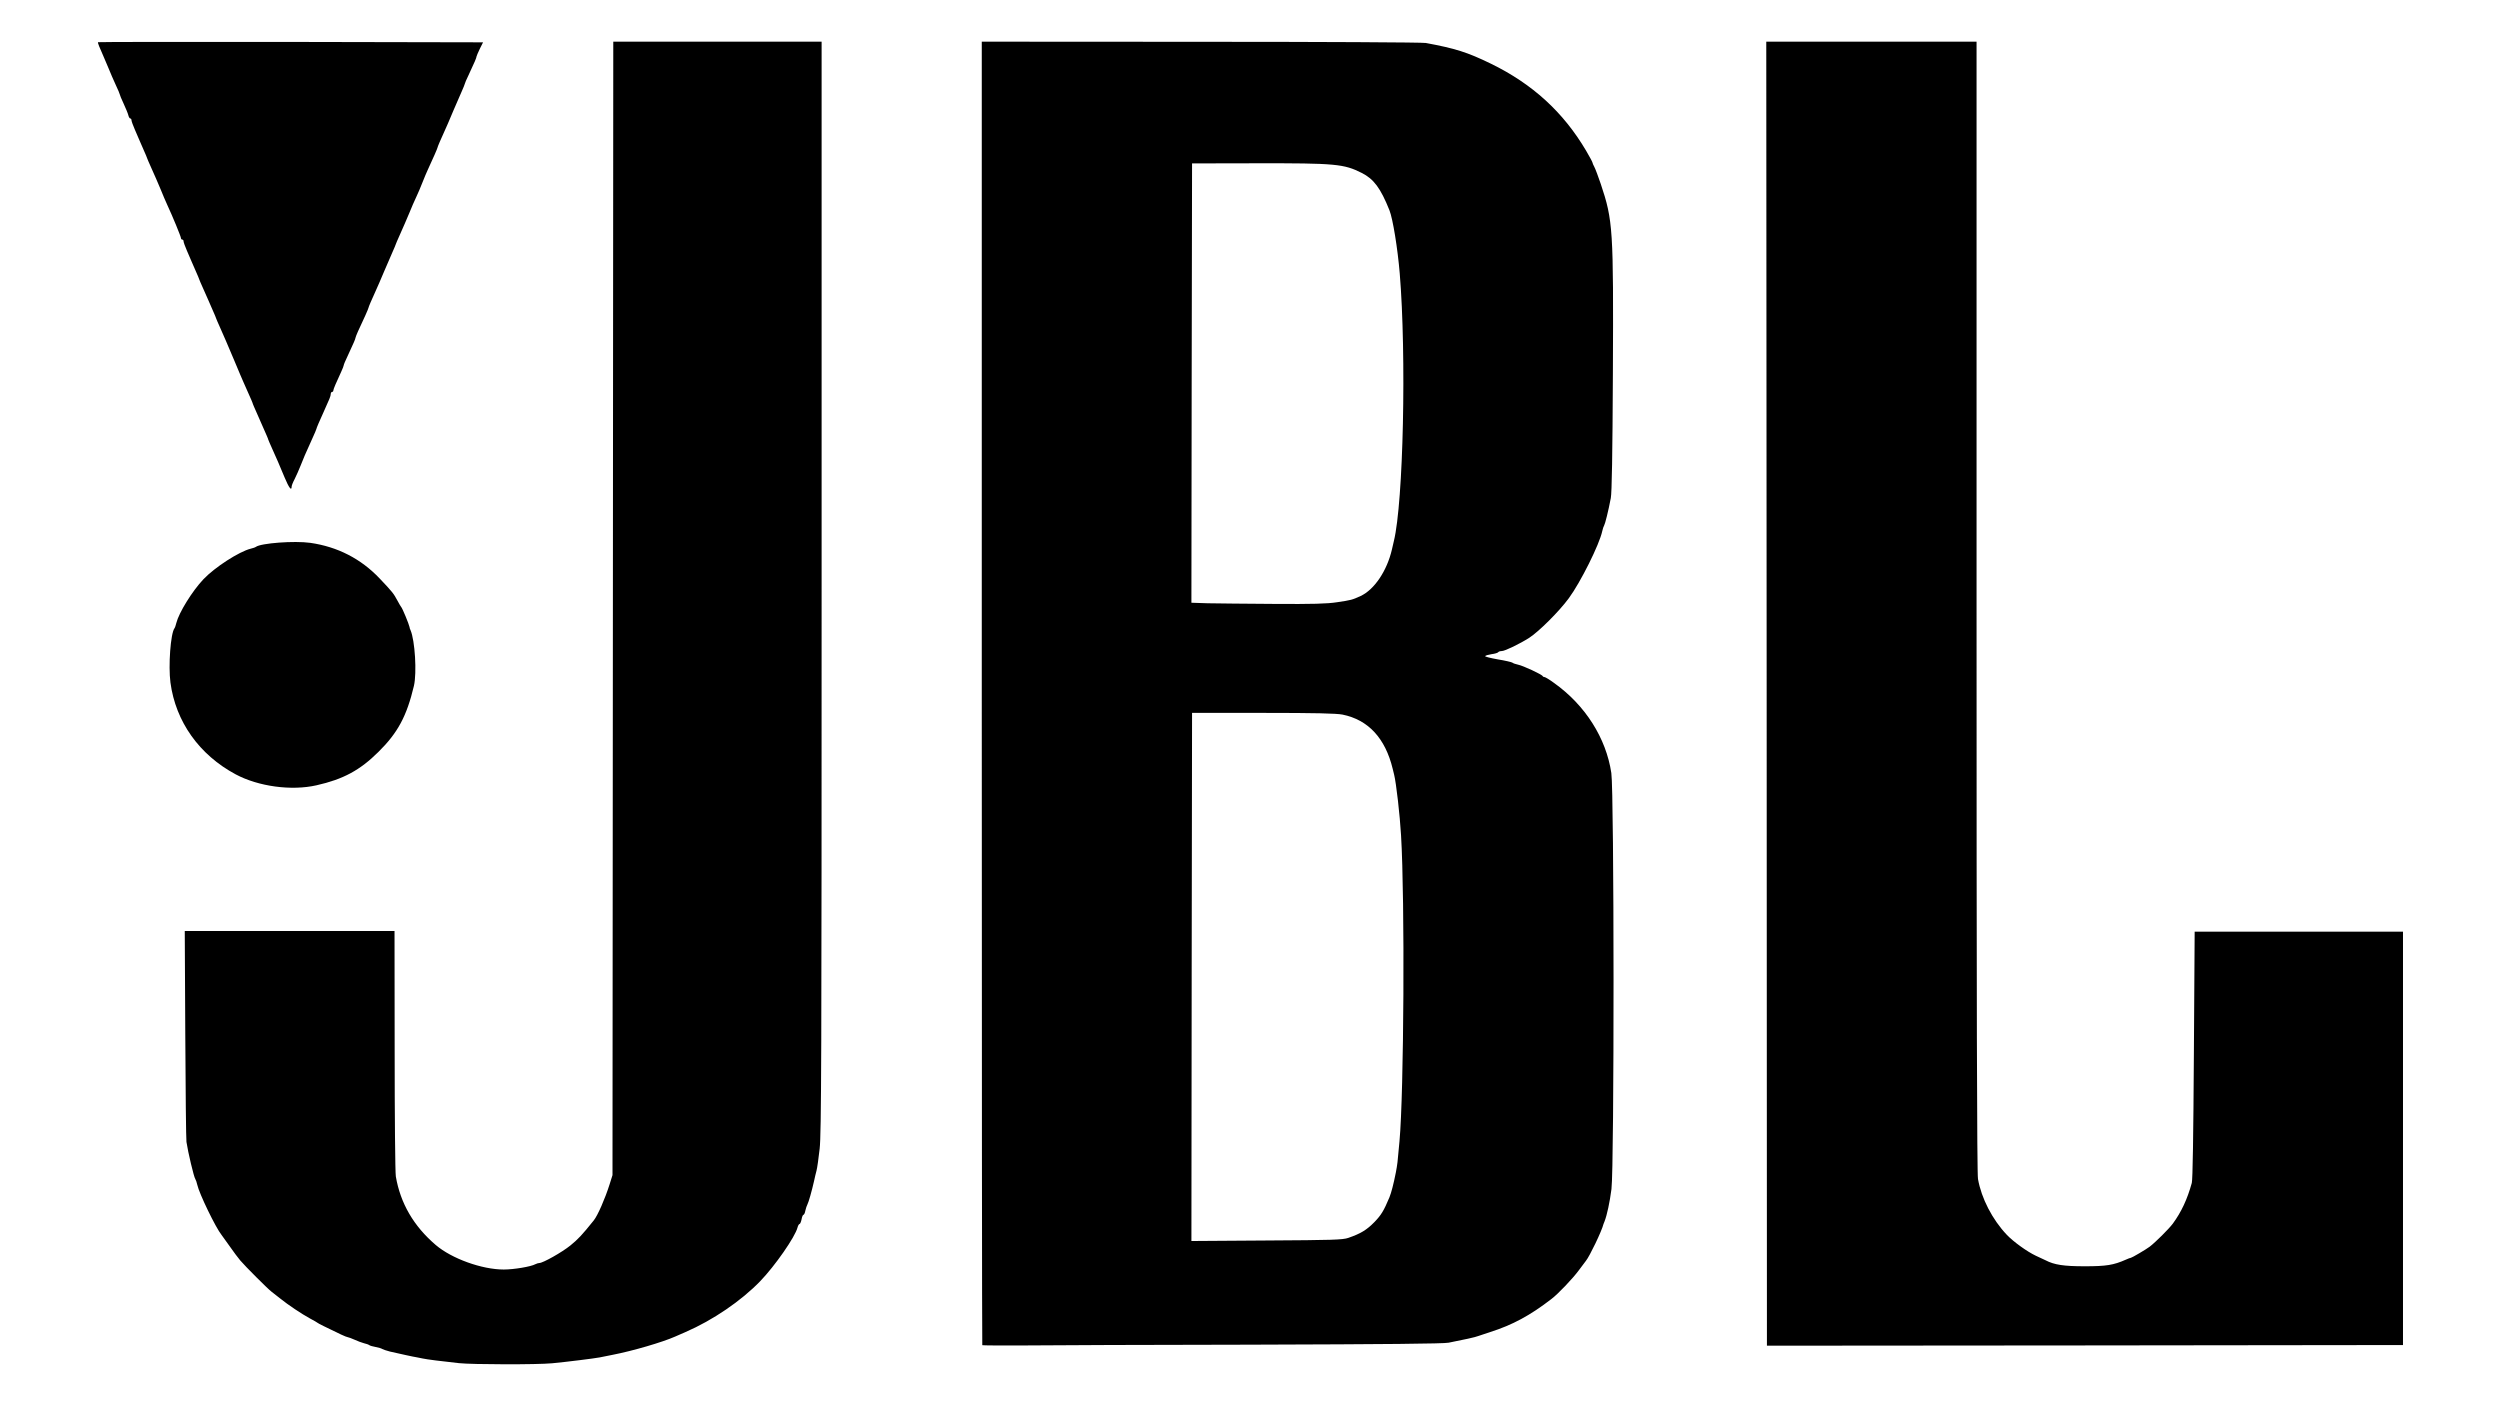
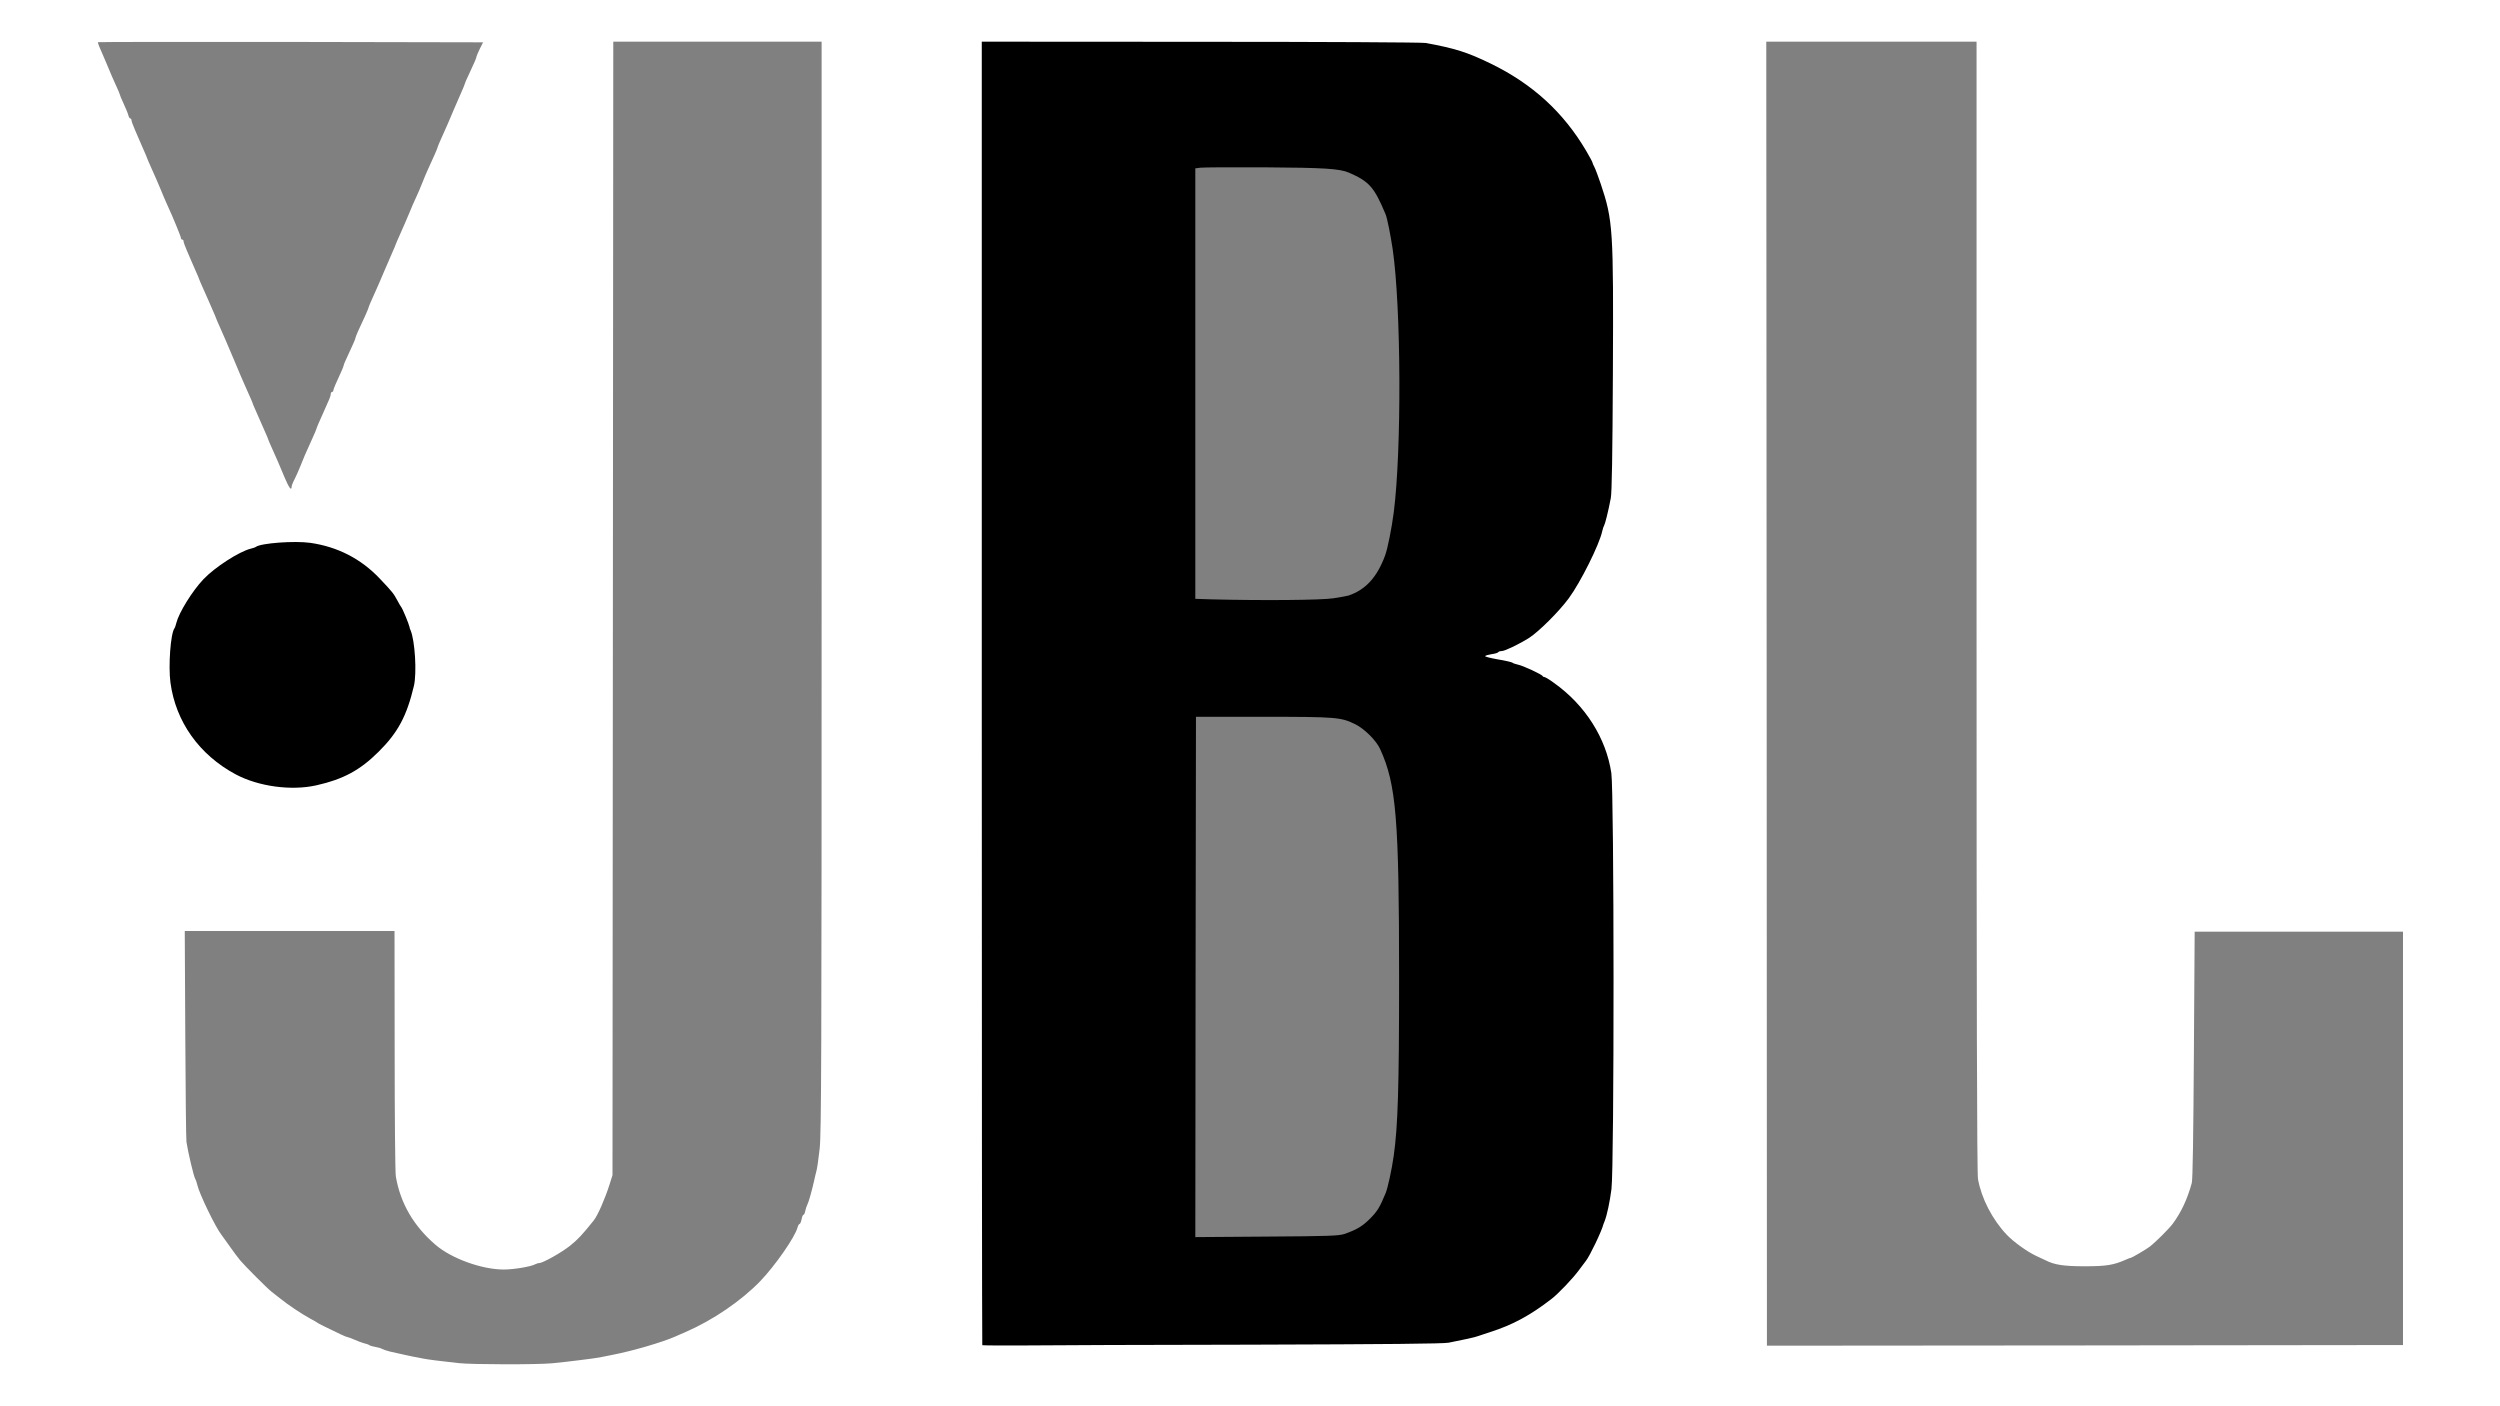
<svg xmlns="http://www.w3.org/2000/svg" version="1.0" width="1920px" height="1080px" viewBox="0 0 1920 1080" preserveAspectRatio="xMidYMid meet">
  <rect x="0" y="0" width="1920" height="1080" fill="#808080" stroke="none" />
  <g fill="#000000">
-     <path d="M349.5 1050 c-23.6 -2.7 -27.5 -3.3 -41.5 -6.4 -12.4 -2.8 -16.5 -3.8 -17.5 -4.6 -0.5 -0.4 -2.8 -1.1 -5 -1.5 -2.2 -0.4 -4.4 -1 -5 -1.5 -0.5 -0.4 -2.3 -1 -4 -1.4 -1.6 -0.4 -4.8 -1.6 -7.2 -2.7 -2.3 -1 -4.6 -1.9 -5.1 -1.9 -0.4 0 -2.8 -0.9 -5.3 -2.1 -12.5 -6 -17.4 -8.4 -17.9 -8.9 -0.3 -0.3 -2.9 -1.8 -5.9 -3.4 -6.3 -3.4 -16.8 -10.4 -23.1 -15.5 -2.5 -2 -5.4 -4.3 -6.5 -5.1 -2.8 -2.1 -20.5 -19.8 -24 -24 -1.6 -1.9 -5.3 -6.8 -8.2 -11 -2.9 -4.1 -5.7 -7.9 -6.1 -8.5 -4.5 -5.5 -17.3 -32 -18.7 -38.6 -0.4 -1.9 -1.1 -3.8 -1.5 -4.4 -0.4 -0.5 -1.8 -5.3 -3 -10.5 -1.2 -5.2 -2.7 -11.1 -3.3 -13 -0.7 -2.3 -1.2 -31.8 -1.4 -88.2 l-0.4 -84.8 83.5 0 83.6 0 0.1 91.8 c0 50.4 0.4 94 0.9 96.7 2.9 17.1 10.7 32.7 22.2 44.6 7.7 7.9 10.7 10.2 19.4 15.3 10.3 6.1 28.7 11.6 38.3 11.6 5.2 0 18.5 -2.5 21.3 -4.1 1 -0.5 2.3 -0.9 3 -0.9 2.8 0 17.5 -8.3 23.9 -13.5 5.8 -4.7 9 -8.1 17.9 -19.2 3 -3.7 8.7 -16.7 12.2 -27.8 l2.2 -7 0.3 -435.2 0.3 -435.3 83 0 83 0 0 421.4 c0 366.9 -0.2 423.1 -1.5 434.8 -0.8 7.3 -1.9 14.9 -2.4 16.8 -0.5 1.9 -1.4 5.5 -1.9 8 -1.7 7.6 -4.2 16.4 -5.1 18 -0.5 0.9 -1.2 3 -1.6 4.8 -0.3 1.8 -1 3.2 -1.5 3.2 -0.4 0 -1.1 1.6 -1.4 3.5 -0.4 1.9 -1.1 3.5 -1.5 3.5 -0.5 0 -1.2 1.2 -1.6 2.7 -1.8 7.2 -17.3 29.5 -28.7 41.3 -14.6 15.1 -36.3 29.9 -57.3 39 -2.7 1.2 -6.3 2.7 -8 3.5 -3.1 1.4 -18 6.4 -25 8.5 -11.5 3.4 -25.8 6.4 -40.5 8.5 -5.8 0.8 -13.9 2 -18 2.6 -8.9 1.4 -78.3 2.1 -88.5 0.9z" />
    <path d="M751.4 1036.1 c-0.2 -0.2 -0.4 -226.9 -0.4 -503.8 l0 -503.3 171.3 0.1 c94.1 0 173.2 0.4 175.7 0.9 22.7 4.2 31.9 7.1 50 15.9 25.6 12.5 46.8 29.7 62 50.2 5.8 7.9 16 24.2 16 25.7 0 0.4 0.7 2 1.5 3.5 0.8 1.5 3 7.4 4.9 13 9.4 28.2 9.8 34 9.3 148.1 -0.3 65.6 -0.8 94.9 -1.6 99.1 -2 10.1 -4.4 19.9 -5.1 21 -0.4 0.6 -1.1 2.6 -1.5 4.5 -2.1 10 -16.6 39.2 -25.7 51.5 -7.4 10.1 -22.9 25.5 -30.3 30.3 -7.3 4.7 -18.7 10.2 -21.4 10.3 -1.5 0.1 -0.5 0.5 2.4 1.1 2.7 0.5 5.4 1.3 6 1.7 0.5 0.5 2.6 1.2 4.5 1.6 3.8 0.8 18.3 7.5 18.8 8.8 0.2 0.4 0.8 0.7 1.4 0.7 1.6 0 12.8 8.3 19.3 14.2 11.2 10.2 22.1 26.7 27.9 42.3 5.6 15.4 5.6 13.8 5.6 179.3 0 173.8 0.2 168.8 -8.2 192.7 -2.1 5.8 -10.8 23.3 -12.8 25.8 -0.5 0.7 -3 3.9 -5.4 7.2 -4.6 6.3 -16.1 18.4 -21.2 22.2 -16.3 12.6 -29.9 19.9 -46.9 25.3 -3.8 1.2 -7.9 2.6 -9 3 -2.1 0.9 -12.5 3.2 -23 5.2 -4.1 0.7 -40.2 1.2 -114.5 1.4 -59.7 0.2 -140.2 0.5 -178.8 0.7 -38.7 0.1 -70.6 0 -70.8 -0.2z m281.1 -88.4 c9.5 -3.3 14 -6 20 -12.1 5.4 -5.5 7.1 -8.3 11.6 -19.1 1.7 -4 4.8 -18.3 6.3 -29 3.2 -22.9 4.1 -52.2 4.1 -136 0 -122.9 -2.2 -149.1 -14.5 -176.1 -3 -6.7 -12.1 -15.7 -19.2 -19.2 -11 -5.4 -14.4 -5.7 -70.8 -5.7 l-51.5 0 -0.3 199.8 -0.2 199.8 54.7 -0.4 c48.2 -0.3 55.4 -0.6 59.8 -2z m-8.6 -488.2 c5.4 -0.8 10.7 -1.8 11.7 -2.1 13.3 -4.5 22 -14.1 28.2 -30.9 1.9 -5.2 5 -20.6 6.6 -33 6.1 -47.6 5.7 -157 -0.8 -202 -1.7 -11.2 -4.2 -24 -5.5 -27 -8.7 -20.8 -12.5 -25.1 -28.1 -31.9 -7.2 -3.1 -19.2 -3.8 -65 -4.1 -25 -0.1 -47.2 0 -49.2 0.3 l-3.8 0.5 0 165.3 0 165.3 12.3 0.4 c40 1 84.2 0.6 93.6 -0.8z" />
-     <path d="M1354 538 c0 -274.2 -0.3 -500.9 -0.6 -503.7 l-0.7 -5.3 84.2 0 84.1 0 0 433.8 c0 300.4 0.3 435.7 1.1 439.8 2.6 14.7 11 31 22.1 42.7 5.1 5.4 15.7 13 22.3 16.1 3.3 1.5 6.7 3.1 7.5 3.5 6.2 3.2 14.2 4.5 27 4.6 13.5 0 19.7 -1.1 28.7 -5.1 1.7 -0.8 3.4 -1.4 3.8 -1.4 0.7 0 11.8 -6.5 14.4 -8.5 4.5 -3.4 14.8 -13.7 17.8 -17.7 6.6 -9 11.2 -18.9 14.6 -31.3 0.7 -2.7 1.2 -35.1 1.6 -98.5 l0.6 -94.5 83 0 83 0 0 161.8 0 161.7 -247.3 0.3 -247.2 0.2 0 -498.5z" />
    <path d="M201.5 606 c-18.9 -4.2 -33.2 -11.9 -46.8 -25.4 -14.9 -14.8 -24.1 -33 -26.8 -53.4 -1.9 -14.2 0 -43.6 3.1 -47.7 0.4 -0.5 1 -2.3 1.4 -4 2 -8 12.2 -24.5 20.8 -33.6 8.8 -9.3 27.5 -21.3 36.3 -23.5 1.7 -0.4 3.5 -1 4 -1.4 4.1 -3 33.5 -5 47.2 -3.2 21.2 2.9 39.3 12.1 53.9 27.5 9.7 10.2 10.7 11.5 13.6 16.9 1.3 2.4 2.5 4.5 2.8 4.8 0.5 0.4 1.6 3.1 6.1 13.5 3 6.9 4.9 20.3 4.9 34 0 16.8 -1.5 24.7 -7.7 40.5 -8.6 21.7 -31.1 42.9 -54.3 51.2 -16.8 6 -41.2 7.6 -58.5 3.8z" />
-     <path d="M215.6 369.8 c-4.8 -11.6 -5.7 -13.7 -9.5 -22.1 -1.7 -3.8 -3.1 -7 -3.1 -7.2 0 -0.4 -1 -2.7 -6 -14 -5 -11.3 -6 -13.6 -6 -14 0 -0.2 -1.4 -3.4 -3.1 -7.2 -1.6 -3.7 -3.4 -7.7 -3.9 -8.8 -0.5 -1.1 -3.7 -8.5 -7 -16.5 -7.1 -16.7 -6.9 -16.3 -10.9 -25.3 -1.7 -3.8 -3.1 -7 -3.1 -7.2 0 -0.3 -1.2 -3 -2.6 -6.2 -1.4 -3.2 -2.9 -6.7 -3.4 -7.8 -0.5 -1.1 -2.3 -5.1 -3.9 -8.8 -1.7 -3.8 -3.1 -7 -3.1 -7.2 0 -0.3 -1.2 -3 -2.6 -6.2 -1.4 -3.2 -2.9 -6.7 -3.4 -7.8 -0.5 -1.1 -2 -4.6 -3.4 -7.9 -1.4 -3.2 -2.6 -6.5 -2.6 -7.2 0 -0.8 -0.4 -1.4 -1 -1.4 -0.5 0 -1 -0.5 -1 -1.1 0 -1.1 -6.4 -16.7 -10.6 -25.7 -1.3 -2.8 -3.5 -8 -4.9 -11.5 -1.4 -3.4 -3 -7.1 -3.5 -8.2 -0.5 -1.1 -2.3 -5.1 -3.9 -8.8 -1.7 -3.8 -3.1 -7 -3.1 -7.2 0 -0.3 -1.2 -3 -2.6 -6.2 -1.4 -3.2 -2.9 -6.7 -3.4 -7.8 -0.5 -1.1 -2 -4.6 -3.4 -7.9 -1.4 -3.2 -2.6 -6.5 -2.6 -7.2 0 -0.8 -0.4 -1.4 -0.9 -1.4 -0.5 0 -1.2 -1.1 -1.5 -2.4 -0.3 -1.4 -2 -5.4 -3.6 -8.9 -1.7 -3.6 -3 -6.8 -3 -7.2 0 -0.4 -1.4 -3.7 -3.1 -7.3 -1.7 -3.7 -4.2 -9.4 -5.5 -12.7 -1.4 -3.3 -2.9 -6.9 -3.4 -8 -4.1 -9 -5 -11.8 -5 -14.9 l0 -3.6 151 0 151 0 0 3.3 c0 1.7 -1.1 5.5 -2.5 8.2 -1.3 2.8 -2.5 5.4 -2.5 5.8 0 1 -1.6 4.7 -6.1 14.3 -1.6 3.3 -2.9 6.3 -2.9 6.7 0 0.4 -1.2 3.2 -2.6 6.4 -2.3 5.3 -4.1 9.4 -6.4 14.8 -2 4.8 -5.2 12.2 -6.5 15 -3 6.5 -5.5 12.4 -5.5 12.9 0 0.5 -3.6 8.7 -7.5 17.1 -0.8 1.7 -2.6 5.9 -4 9.5 -1.4 3.6 -3.6 8.8 -4.9 11.5 -1.3 2.8 -3.6 7.9 -5 11.5 -3.4 8 -3.7 8.8 -7.5 17.3 -1.7 3.8 -3.1 7 -3.1 7.2 0 0.3 -1.2 3 -2.6 6.2 -2.3 5.3 -4.1 9.4 -6.4 14.8 -2 4.8 -5.2 12.2 -6.5 15 -3 6.5 -5.5 12.4 -5.5 12.9 0 0.6 -3.8 9.1 -8.1 18.2 -1 2.3 -1.9 4.5 -1.9 4.9 0 0.8 -1.7 4.6 -6.1 14.1 -1.6 3.3 -2.9 6.4 -2.9 6.9 0 0.5 -0.9 2.7 -1.9 4.9 -3.9 8.4 -6.1 13.5 -6.1 14.5 0 0.6 -0.4 1.1 -1 1.1 -0.5 0 -1 0.8 -1 1.7 0 1.5 -1 3.9 -5.5 13.8 -3 6.5 -5.5 12.4 -5.5 12.9 0 0.5 -3.6 8.7 -7.5 17.1 -0.8 1.7 -2.6 5.9 -4 9.5 -1.4 3.6 -3.6 8.8 -4.9 11.5 -1.3 2.8 -2.6 5.8 -3 6.8 -0.4 1.1 -1.6 1.7 -3.8 1.7 -3.2 0 -3.4 -0.2 -7.2 -9.2z" />
  </g>
  <g fill="#ffffff">
    <path d="M0 540 l0 -540 960 0 960 0 0 540 0 540 -960 0 -960 0 0 -540z m424 507 c11.5 -1.1 32.3 -3.7 36.5 -4.5 1.7 -0.4 6.2 -1.3 10 -2 15.5 -3 38.3 -9.7 48 -14 1.7 -0.8 5.3 -2.3 8 -3.5 21 -9.1 42.7 -23.9 57.3 -39 11.4 -11.8 26.9 -34.1 28.7 -41.3 0.4 -1.5 1.1 -2.7 1.6 -2.7 0.4 0 1.1 -1.6 1.5 -3.5 0.3 -1.9 1 -3.5 1.4 -3.5 0.5 0 1.2 -1.4 1.5 -3.2 0.4 -1.8 1.1 -3.9 1.6 -4.8 0.9 -1.6 3.4 -10.4 5.1 -18 0.5 -2.5 1.4 -6.1 1.9 -8 0.5 -1.9 1.6 -9.5 2.4 -16.8 1.3 -11.7 1.5 -67.5 1.5 -431.8 l0 -418.4 -80 0 -80 0 -0.3 435.3 -0.3 435.2 -2.2 7 c-3.5 11.1 -9.2 24.1 -12.2 27.8 -8.9 11.1 -12.1 14.5 -17.9 19.2 -6.4 5.2 -21.1 13.5 -23.9 13.5 -0.7 0 -2 0.4 -3 0.9 -3.4 1.9 -16.6 4.1 -24.3 4.1 -16.8 0 -40 -8.4 -52.2 -18.8 -17 -14.5 -27.2 -32.1 -30.7 -52.7 -0.5 -2.7 -0.9 -46.3 -0.9 -96.7 l-0.1 -91.8 -80.5 0 -80.6 0 0.4 79.3 c0.2 43.5 0.6 80.8 0.9 82.7 1.2 8 5.7 27 6.8 28.5 0.4 0.6 1.1 2.5 1.5 4.4 1.4 6.6 14.2 33.1 18.7 38.6 0.4 0.6 3.2 4.4 6.1 8.5 2.9 4.2 6.6 9.1 8.2 11 3.5 4.2 21.2 21.9 24 24 1.1 0.8 4 3.1 6.5 5.1 6.3 5.1 16.8 12.1 23.1 15.5 3 1.6 5.6 3.1 5.9 3.4 0.5 0.5 5.4 2.9 17.9 8.9 2.5 1.2 4.9 2.1 5.3 2.1 0.5 0 2.8 0.9 5.1 1.9 2.4 1.1 5.6 2.3 7.2 2.7 1.7 0.4 3.5 1 4 1.4 0.6 0.5 2.8 1.1 5 1.5 2.2 0.4 4.5 1.1 5 1.5 0.6 0.4 3.3 1.3 6 2 7 1.6 18.7 4.2 20.5 4.4 0.8 0.2 2.9 0.6 4.5 0.9 3 0.7 14.9 2.2 28 3.6 10.1 1.1 60.3 1.2 71.5 0.1z m539 -14.3 c101.4 -0.3 145.3 -0.7 149.5 -1.5 10.8 -2.1 21 -4.3 23 -5.2 1.1 -0.4 5.2 -1.8 9 -3 17 -5.4 30.6 -12.7 46.9 -25.3 5.1 -3.8 16.6 -15.9 21.2 -22.2 2.4 -3.3 4.9 -6.5 5.4 -7.2 2.8 -3.4 12.2 -22.9 13.5 -28.3 0.1 -0.3 0.4 -1.2 0.8 -2 1.9 -4.9 4 -14.7 5.3 -24.8 2.2 -17.8 2.1 -304.6 -0.1 -319.5 -4 -26.9 -20.1 -52.2 -44 -69.2 -3.4 -2.5 -6.7 -4.5 -7.3 -4.5 -0.6 0 -1.2 -0.3 -1.4 -0.7 -0.5 -1.3 -15 -8 -18.8 -8.8 -1.9 -0.4 -4 -1.1 -4.5 -1.6 -0.6 -0.4 -5.6 -1.6 -11.2 -2.5 -5.6 -1 -10 -2.1 -9.7 -2.5 0.2 -0.5 2.5 -1.1 4.9 -1.5 2.5 -0.3 4.8 -1 5.1 -1.5 0.3 -0.5 1.6 -0.9 2.8 -0.9 2.4 0 13.9 -5.6 21.1 -10.2 7.4 -4.8 22.9 -20.2 30.3 -30.3 9.1 -12.3 23.6 -41.5 25.7 -51.5 0.4 -1.9 1.1 -3.9 1.5 -4.5 0.7 -1.1 3.2 -10.9 5.1 -21 0.8 -4.2 1.3 -32.9 1.6 -96 0.5 -110.8 0.1 -117.1 -9.3 -145.2 -1.9 -5.6 -4.1 -11.5 -4.9 -13 -0.8 -1.5 -1.5 -3.1 -1.5 -3.5 0 -0.4 -2.2 -4.5 -4.9 -9.1 -17.5 -29.6 -41.1 -51.2 -73.1 -66.8 -18.1 -8.8 -27.3 -11.7 -50 -15.9 -2.5 -0.5 -80.2 -0.9 -172.7 -0.9 l-168.3 -0.1 0 500.3 c0 275.2 0.2 500.6 0.4 500.8 0.2 0.2 15 0.3 32.8 0.2 17.7 -0.2 96.9 -0.5 175.8 -0.6z m882.5 -158.4 l0 -158.8 -80 0 -80 0 -0.6 94.5 c-0.4 63.4 -0.9 95.8 -1.6 98.5 -3.4 12.4 -8 22.3 -14.6 31.3 -3 4 -13.3 14.3 -17.8 17.7 -2.6 2 -13.7 8.5 -14.4 8.5 -0.4 0 -2.1 0.6 -3.8 1.4 -9.5 4.2 -15 5.1 -31.7 5.1 -16 0 -23.3 -1.1 -30 -4.6 -0.8 -0.4 -4.2 -2 -7.5 -3.5 -6.6 -3.1 -17.2 -10.7 -22.3 -16.1 -11.1 -11.7 -19.5 -28 -22.1 -42.8 -0.8 -4.1 -1.1 -138.1 -1.1 -439.7 l0 -433.8 -80.7 0 -80.8 0 0.3 500.7 0.2 500.8 244.3 -0.2 244.2 -0.3 0 -158.7z m-1602.4 -271.2 c20.5 -4.6 33.4 -11.6 47.5 -25.6 15 -14.8 21.8 -27.6 27.3 -50.8 2.3 -10 0.8 -34.8 -2.6 -42.7 -0.4 -0.8 -0.8 -1.9 -0.8 -2.5 -0.4 -2.1 -5.5 -14.6 -6.5 -15.5 -0.3 -0.3 -1.5 -2.4 -2.8 -4.8 -2.9 -5.4 -3.9 -6.7 -13.6 -16.9 -14.4 -15.2 -32.4 -24.4 -53.3 -27.4 -12.2 -1.7 -37.9 0.2 -41.8 3.1 -0.5 0.4 -2.3 1 -4 1.4 -8.8 2.2 -27.5 14.2 -36.3 23.5 -8.6 9.1 -18.8 25.6 -20.8 33.6 -0.4 1.7 -1 3.5 -1.4 4 -3 4 -4.8 28.8 -3.1 41.7 4 30 22.1 55.5 50.1 70.5 17.4 9.3 42.7 12.8 62.1 8.4z m-19.1 -229.5 c0 -0.7 1 -3.3 2.3 -5.7 1.2 -2.4 3.3 -7.1 4.6 -10.4 2.3 -6 3.2 -7.9 9 -20.8 1.7 -3.7 3.1 -7 3.1 -7.3 0 -0.5 2.5 -6.4 5.5 -12.9 4.5 -9.9 5.5 -12.3 5.5 -13.8 0 -0.9 0.5 -1.7 1 -1.7 0.6 0 1 -0.5 1 -1.1 0 -1 2.2 -6.1 6.1 -14.5 1 -2.2 1.9 -4.4 1.9 -4.9 0 -0.5 1.3 -3.6 2.9 -6.9 4.4 -9.5 6.1 -13.3 6.1 -14.1 0 -0.4 0.9 -2.6 1.9 -4.9 4.3 -9.1 8.1 -17.6 8.1 -18.2 0 -0.5 2.5 -6.4 5.5 -12.9 1.3 -2.8 4.5 -10.2 6.5 -15 2.3 -5.4 4.1 -9.5 6.4 -14.8 1.4 -3.2 2.6 -5.9 2.6 -6.2 0 -0.2 1.4 -3.4 3.1 -7.2 3.8 -8.5 4.1 -9.3 7.5 -17.3 1.4 -3.6 3.7 -8.7 5 -11.5 1.3 -2.7 3.5 -7.9 4.9 -11.5 1.4 -3.6 3.2 -7.8 4 -9.5 3.9 -8.4 7.5 -16.6 7.5 -17.1 0 -0.5 2.5 -6.4 5.5 -12.9 1.3 -2.9 3.3 -7.3 6.9 -16 2 -4.6 2.6 -5.9 6 -13.8 1.4 -3.2 2.6 -6 2.6 -6.4 0 -0.4 1.3 -3.4 2.9 -6.7 4.5 -9.6 6.1 -13.3 6.1 -14.3 0 -0.4 1.2 -3 2.5 -5.8 l2.5 -5 -147.7 -0.3 c-81.2 -0.1 -147.8 0 -148 0.2 -0.4 0.3 1 3.8 4.7 12.1 0.5 1.1 2 4.7 3.4 8 1.3 3.3 3.8 9 5.5 12.7 1.7 3.6 3.1 6.9 3.1 7.3 0 0.4 1.3 3.6 3 7.2 1.6 3.5 3.3 7.5 3.6 8.9 0.3 1.3 1 2.4 1.5 2.4 0.5 0 0.9 0.6 0.9 1.4 0 0.7 1.2 4 2.6 7.2 1.4 3.3 2.9 6.8 3.4 7.9 0.5 1.1 2 4.6 3.4 7.8 1.4 3.2 2.6 5.9 2.6 6.2 0 0.2 1.4 3.4 3.1 7.2 1.6 3.7 3.4 7.7 3.9 8.8 0.5 1.1 2.1 4.8 3.5 8.2 1.4 3.5 3.6 8.7 4.9 11.5 4.2 9 10.6 24.6 10.6 25.7 0 0.6 0.5 1.1 1 1.1 0.6 0 1 0.6 1 1.4 0 0.7 1.2 4 2.6 7.2 1.4 3.3 2.9 6.8 3.4 7.9 0.5 1.1 2 4.6 3.4 7.8 1.4 3.2 2.6 5.9 2.6 6.2 0 0.2 1.4 3.4 3.1 7.2 1.6 3.7 3.4 7.7 3.9 8.8 0.5 1.1 2 4.6 3.4 7.8 1.4 3.2 2.6 5.9 2.6 6.2 0 0.2 1.4 3.4 3.1 7.2 4 9 3.8 8.6 10.9 25.3 3.3 8 6.5 15.4 7 16.5 0.5 1.1 2.3 5.1 3.9 8.8 1.7 3.8 3.1 7 3.1 7.2 0 0.4 1 2.7 6 14 5 11.3 6 13.6 6 14 0 0.2 1.4 3.4 3.1 7.2 3.8 8.4 4.7 10.5 9.5 22 3.4 8.1 5.4 10.7 5.4 6.9z" />
-     <path d="M915.2 750.3 l0.3 -202.8 54.5 0 c40.5 0 56.2 0.4 61 1.3 19.8 4 32.9 18.1 38.6 41.7 0.4 1.7 0.9 3.7 1.1 4.5 1.6 6.5 4.4 30.9 5.3 46.5 3 50 2.2 198 -1.2 235 -1.5 17.2 -1.6 17.4 -2.8 24 -1.8 9.1 -3.5 15.5 -4.9 19 -4.4 10.5 -6.3 13.6 -11.6 19.1 -6 6.1 -10.5 8.8 -20 12.1 -4.4 1.5 -11.8 1.7 -62.8 2 l-57.7 0.4 0.2 -202.8z" />
-     <path d="M927.2 463.3 l-12.2 -0.4 0.2 -168.7 0.3 -168.7 49.5 -0.1 c60.7 -0.1 67.1 0.5 80.8 7.4 9.3 4.7 14.5 11.7 21.3 28.7 2.6 6.5 6.3 29.3 7.9 48.5 5.2 62.9 2.8 175.7 -4.5 205.5 -0.2 1.1 -0.9 4 -1.5 6.5 -3.8 16.4 -13.5 30.8 -24 35.7 -6.5 3 -7.3 3.2 -18.1 4.8 -7.7 1.2 -18.6 1.5 -48.6 1.3 -21.4 -0.1 -44.3 -0.4 -51.1 -0.5z" />
  </g>
</svg>